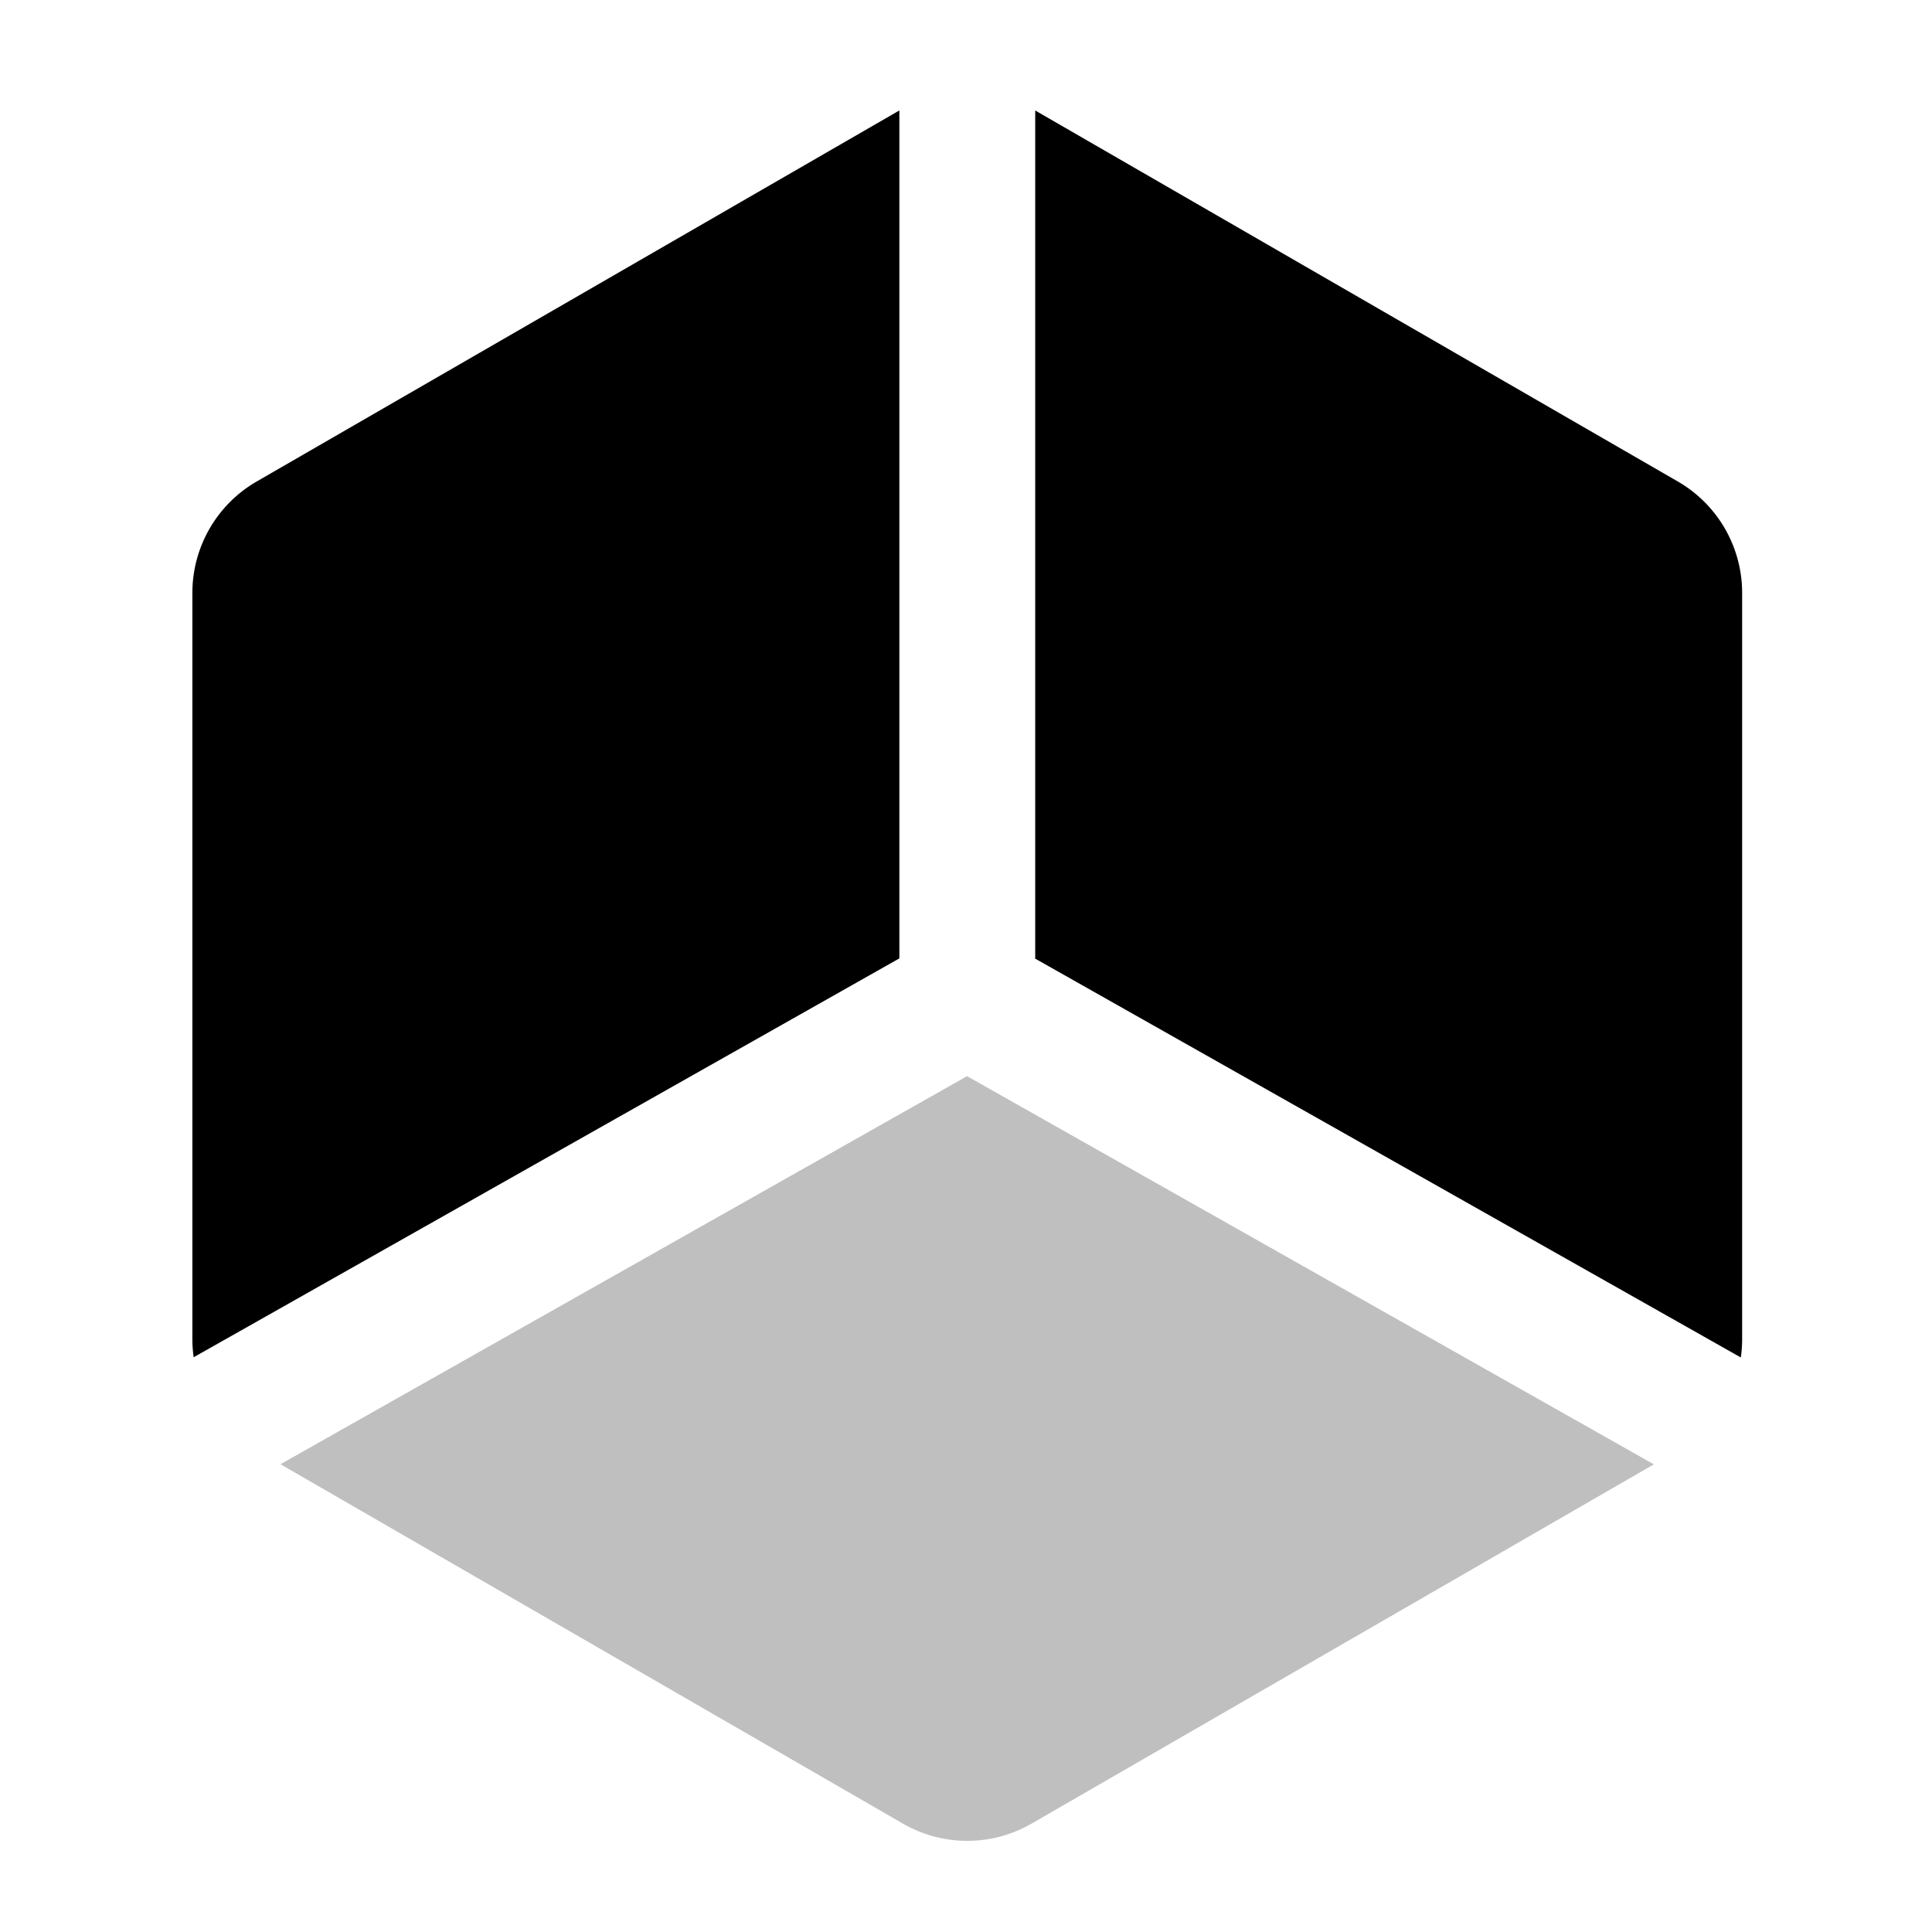
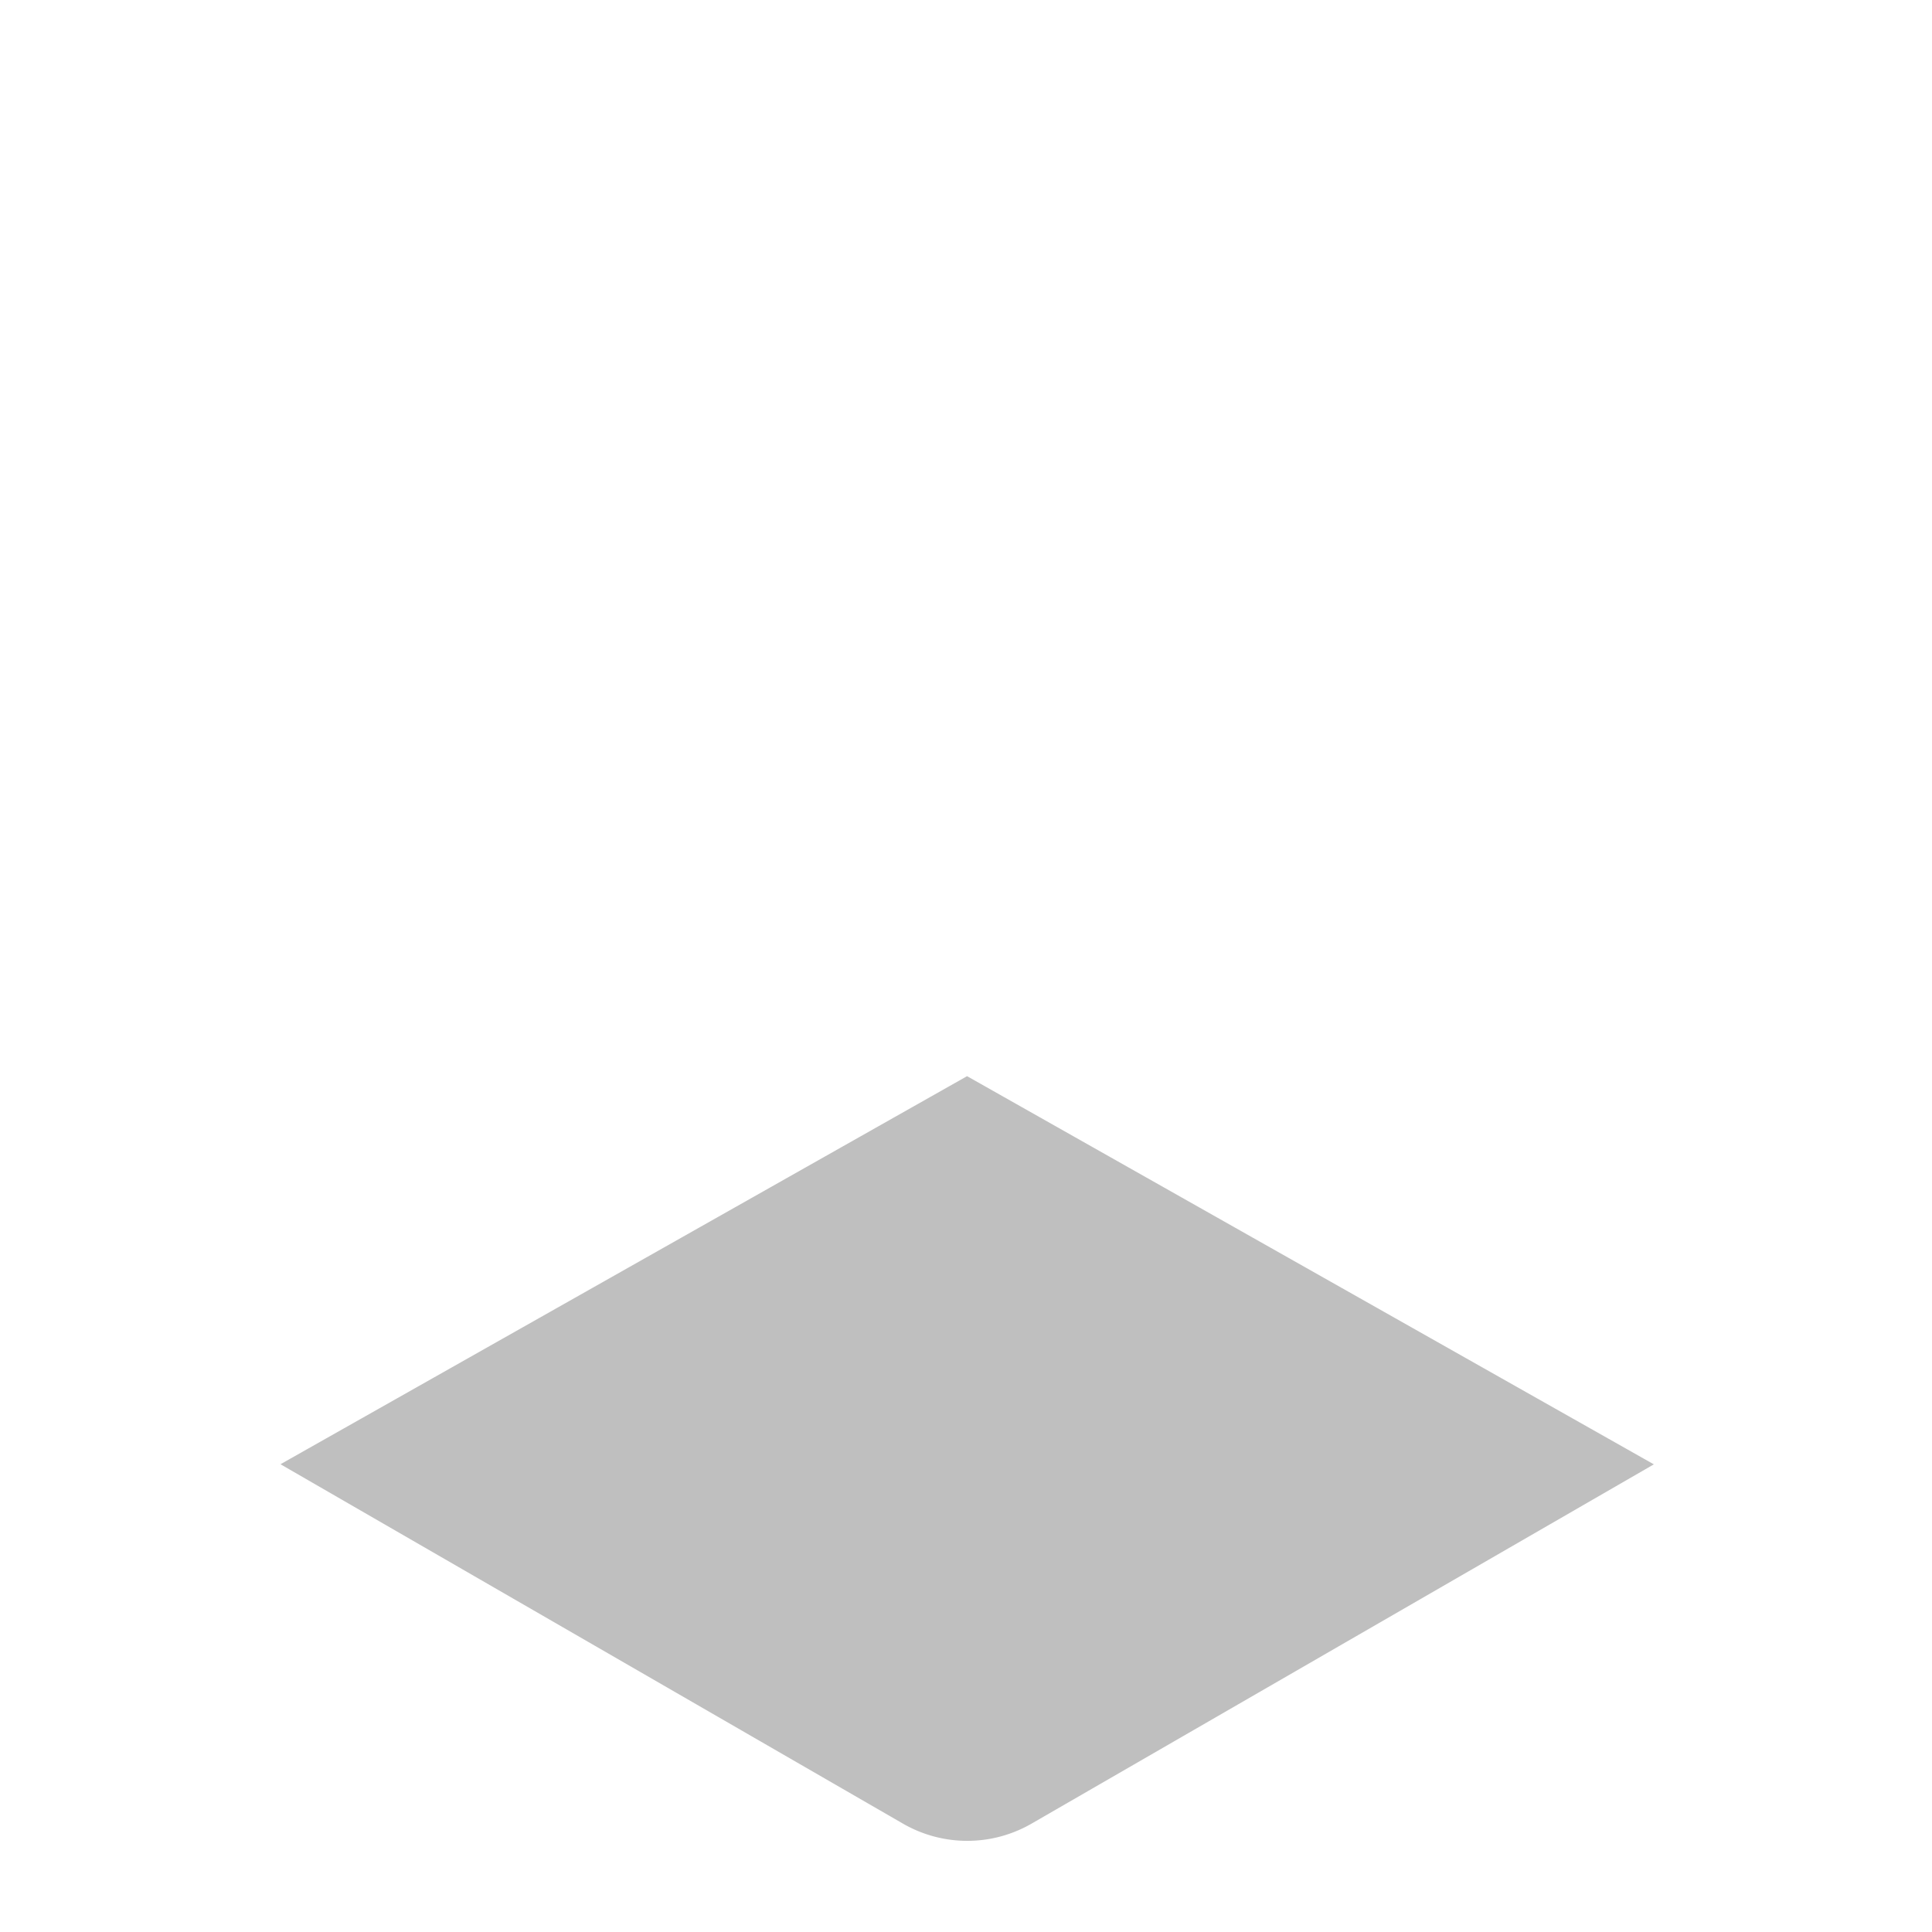
<svg xmlns="http://www.w3.org/2000/svg" id="export" viewBox="0 0 512 512">
  <defs>
    <style>
      .cls-1{fill:currentColor}
    </style>
  </defs>
-   <path d="M86.983,339.532l151.358-85.55V29.27L67.983,127.626a34.095,34.095,0,0,0-17,29.445V354.929a33.74,33.74,0,0,0,.344,4.756Z" class="cls-1" />
-   <path d="M461.33,359.739a33.732,33.732,0,0,0,.354-4.81V157.071a34.096,34.096,0,0,0-17-29.445L274.342,29.279V254.05l151.342,85.541Z" class="cls-1" />
  <path fill="currentColor" d="M74.329,388.038l165.004,95.265a34.091,34.091,0,0,0,34.001,0L438.287,388.067l-36.382-20.564-145.623-82.309L110.711,367.474Z" opacity=".25" />
</svg>